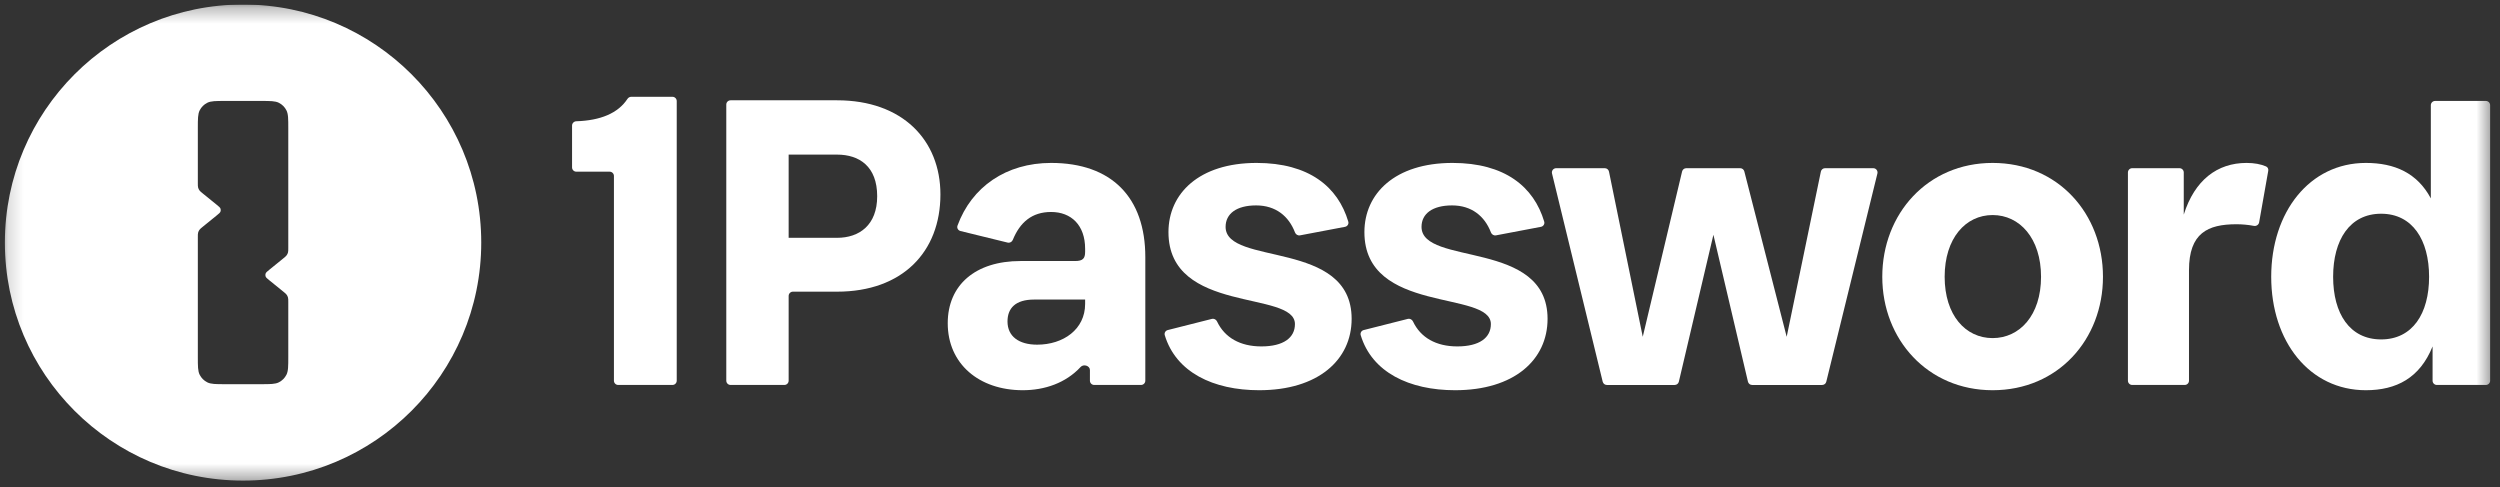
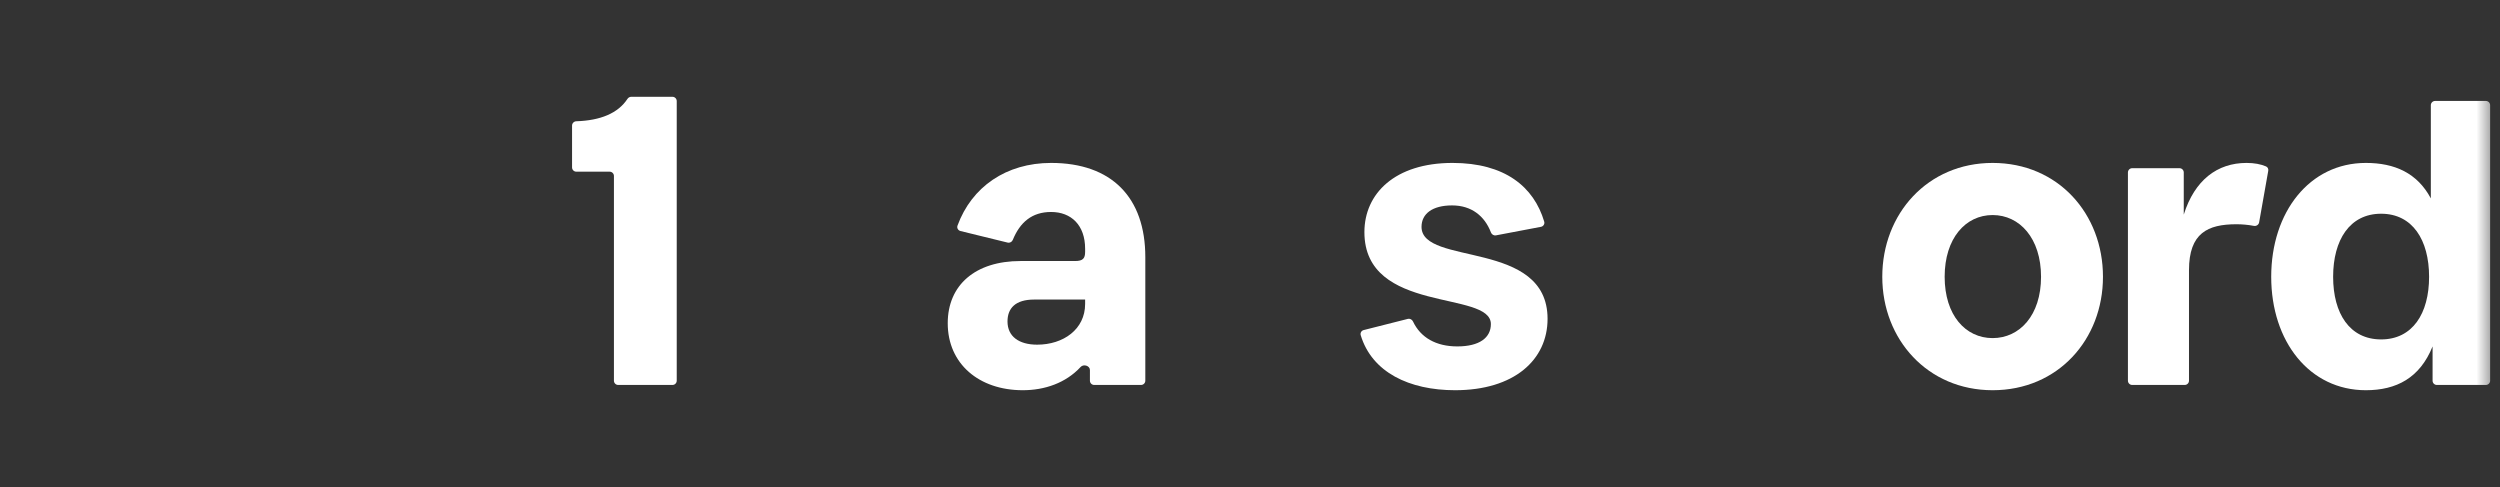
<svg xmlns="http://www.w3.org/2000/svg" width="159" height="31" viewBox="0 0 159 31" fill="none">
  <rect x="0" y="0" width="159" height="31" fill="#333333" stroke="none" />
  <g clip-path="url(#clip0_2018_16885)">
    <mask id="mask0_2018_16885" style="mask-type:luminance" maskUnits="userSpaceOnUse" x="0" y="0" width="159" height="31">
      <path d="M158.54 0.287H0.16V30.637H158.54V0.287Z" fill="white" />
    </mask>
    <g mask="url(#mask0_2018_16885)">
-       <path fill-rule="evenodd" clip-rule="evenodd" d="M30.607 15.427C30.607 7.065 23.825 0.287 15.459 0.287C7.092 0.287 0.31 7.065 0.31 15.427C0.31 23.788 7.092 30.566 15.459 30.566C23.825 30.566 30.607 23.788 30.607 15.427ZM12.701 7.016C12.582 7.249 12.582 7.555 12.582 8.167V11.633C12.582 11.786 12.582 11.862 12.601 11.933C12.619 11.995 12.647 12.054 12.684 12.107C12.727 12.167 12.787 12.215 12.905 12.311L13.783 13.023C13.925 13.139 13.997 13.198 14.023 13.268C14.046 13.329 14.046 13.396 14.023 13.457C13.997 13.527 13.925 13.585 13.783 13.701L12.905 14.414C12.787 14.51 12.727 14.558 12.684 14.618C12.647 14.671 12.619 14.729 12.601 14.792C12.582 14.863 12.582 14.939 12.582 15.092V22.686C12.582 23.298 12.582 23.604 12.701 23.837C12.806 24.043 12.973 24.21 13.179 24.314C13.412 24.434 13.719 24.434 14.331 24.434H16.587C17.198 24.434 17.504 24.434 17.738 24.314C17.944 24.21 18.111 24.043 18.216 23.837C18.335 23.604 18.335 23.298 18.335 22.686V19.22C18.335 19.067 18.335 18.991 18.315 18.92C18.298 18.858 18.27 18.799 18.232 18.746C18.19 18.686 18.13 18.638 18.012 18.542L17.134 17.83C16.991 17.714 16.92 17.656 16.894 17.586C16.871 17.524 16.871 17.457 16.894 17.396C16.92 17.326 16.991 17.268 17.134 17.152L18.012 16.439C18.13 16.343 18.19 16.295 18.232 16.235C18.27 16.183 18.298 16.124 18.315 16.061C18.335 15.991 18.335 15.914 18.335 15.761V8.167C18.335 7.555 18.335 7.249 18.216 7.016C18.111 6.81 17.944 6.643 17.738 6.539C17.504 6.42 17.198 6.42 16.587 6.42H14.331C13.719 6.42 13.412 6.42 13.179 6.539C12.973 6.643 12.806 6.81 12.701 7.016Z" fill="white" />
      <path d="M42.768 24.483C42.918 24.483 43.04 24.362 43.04 24.212V6.428C43.04 6.278 42.918 6.156 42.768 6.156H40.146C40.049 6.156 39.96 6.209 39.906 6.29C39.305 7.204 38.187 7.664 36.655 7.712C36.505 7.716 36.383 7.838 36.383 7.988V10.648C36.383 10.797 36.504 10.919 36.655 10.919H38.774C38.924 10.919 39.046 11.041 39.046 11.191V24.212C39.046 24.362 39.167 24.483 39.317 24.483H42.768Z" fill="white" />
-       <path d="M53.237 9.833C54.652 9.833 55.789 10.585 55.789 12.479C55.789 14.317 54.652 15.125 53.237 15.125H50.158V9.833H53.237ZM53.237 18.55C57.398 18.55 59.811 16.016 59.811 12.367C59.811 8.913 57.398 6.379 53.237 6.379H46.464C46.313 6.379 46.192 6.5 46.192 6.65V24.211C46.192 24.361 46.313 24.483 46.464 24.483H49.887C50.037 24.483 50.158 24.361 50.158 24.211V18.822C50.158 18.672 50.28 18.55 50.43 18.55H53.237Z" fill="white" />
      <path d="M65.963 21.921C64.798 21.921 64.077 21.392 64.077 20.445C64.077 19.609 64.576 19.052 65.769 19.052H69.014V19.331C69.014 20.946 67.627 21.921 65.963 21.921ZM69.319 24.212C69.319 24.362 69.441 24.483 69.591 24.483H72.57C72.72 24.483 72.842 24.362 72.842 24.212V16.351C72.842 12.563 70.706 10.362 66.85 10.362C63.988 10.362 61.796 11.891 60.897 14.349C60.843 14.496 60.933 14.655 61.086 14.693L64.087 15.429C64.223 15.462 64.361 15.387 64.414 15.257C64.869 14.143 65.628 13.482 66.85 13.482C68.126 13.482 69.014 14.317 69.014 15.821V16.016C69.014 16.434 68.875 16.601 68.376 16.601H64.909C62.024 16.601 60.276 18.133 60.276 20.556C60.276 23.147 62.273 24.818 65.047 24.818C66.443 24.818 67.784 24.359 68.729 23.338C68.915 23.137 69.319 23.259 69.319 23.533V24.212Z" fill="white" />
-       <path d="M80.222 22.032C78.874 22.032 77.89 21.473 77.404 20.445C77.346 20.32 77.209 20.248 77.075 20.282L74.269 20.992C74.125 21.028 74.036 21.174 74.079 21.317C74.79 23.676 77.165 24.818 80.084 24.818C83.828 24.818 85.964 22.896 85.964 20.278C85.964 15.209 77.948 16.936 77.948 14.429C77.948 13.593 78.641 13.064 79.889 13.064C81.132 13.064 81.964 13.743 82.362 14.784C82.412 14.913 82.544 14.994 82.68 14.969L85.544 14.426C85.697 14.397 85.795 14.245 85.751 14.096C85.094 11.879 83.248 10.362 79.917 10.362C76.256 10.362 74.314 12.312 74.314 14.763C74.314 19.999 82.358 18.44 82.358 20.612C82.358 21.476 81.637 22.032 80.222 22.032Z" fill="white" />
      <path d="M92.684 22.032C91.336 22.032 90.351 21.473 89.866 20.445C89.807 20.32 89.67 20.248 89.536 20.282L86.731 20.992C86.587 21.028 86.498 21.174 86.541 21.317C87.251 23.676 89.627 24.818 92.545 24.818C96.29 24.818 98.425 22.896 98.425 20.278C98.425 15.209 90.409 16.936 90.409 14.429C90.409 13.593 91.103 13.064 92.351 13.064C93.593 13.064 94.425 13.743 94.824 14.784C94.873 14.913 95.006 14.994 95.142 14.969L98.005 14.426C98.158 14.397 98.256 14.245 98.212 14.096C97.555 11.879 95.709 10.362 92.379 10.362C88.717 10.362 86.776 12.312 86.776 14.763C86.776 19.999 94.82 18.44 94.82 20.612C94.82 21.476 94.098 22.032 92.684 22.032Z" fill="white" />
-       <path d="M101.932 24.277C101.962 24.399 102.071 24.484 102.196 24.484H106.51C106.637 24.484 106.746 24.398 106.775 24.275L108.973 14.931L111.17 24.275C111.199 24.398 111.308 24.484 111.435 24.484H115.888C116.013 24.484 116.122 24.399 116.152 24.277L119.403 11.034C119.445 10.862 119.315 10.697 119.139 10.697H116.073C115.944 10.697 115.833 10.788 115.807 10.914L113.633 21.42L110.939 10.902C110.908 10.781 110.8 10.697 110.676 10.697H107.246C107.12 10.697 107.01 10.784 106.981 10.906L104.479 21.42L102.332 10.915C102.306 10.788 102.195 10.697 102.066 10.697H98.972C98.796 10.697 98.666 10.862 98.708 11.033L101.932 24.277Z" fill="white" />
      <path d="M126.731 24.818C130.892 24.818 133.749 21.587 133.749 17.604C133.749 13.593 130.892 10.362 126.731 10.362C122.598 10.362 119.713 13.593 119.713 17.604C119.713 21.587 122.598 24.818 126.731 24.818ZM126.731 21.503C125.011 21.503 123.68 20.055 123.68 17.604C123.68 15.153 125.011 13.677 126.731 13.677C128.451 13.677 129.81 15.153 129.81 17.604C129.81 20.055 128.451 21.503 126.731 21.503Z" fill="white" />
      <path d="M139.22 17.186C139.22 14.819 140.412 14.262 142.243 14.262C142.594 14.262 142.98 14.296 143.345 14.366C143.5 14.396 143.653 14.297 143.681 14.142L144.261 10.862C144.282 10.746 144.227 10.63 144.119 10.584C143.785 10.442 143.373 10.362 142.881 10.362C141.023 10.362 139.58 11.449 138.887 13.649V10.968C138.887 10.818 138.765 10.697 138.615 10.697H135.608C135.458 10.697 135.336 10.818 135.336 10.968V24.212C135.336 24.362 135.458 24.483 135.608 24.483H138.948C139.098 24.483 139.22 24.362 139.22 24.212V17.186Z" fill="white" />
-       <path d="M151.439 21.587C149.442 21.587 148.387 19.944 148.387 17.604C148.387 15.264 149.442 13.593 151.439 13.593C153.436 13.593 154.49 15.264 154.49 17.604C154.49 19.944 153.436 21.587 151.439 21.587ZM154.712 24.212C154.712 24.362 154.833 24.483 154.984 24.483H158.101C158.251 24.483 158.373 24.362 158.373 24.212V6.691C158.373 6.542 158.251 6.42 158.101 6.42H154.873C154.722 6.42 154.601 6.542 154.601 6.691V12.618C153.741 11.003 152.299 10.362 150.468 10.362C146.89 10.362 144.449 13.482 144.449 17.604C144.449 21.726 146.89 24.818 150.468 24.818C152.41 24.818 153.907 24.038 154.712 22.032V24.212Z" fill="white" />
+       <path d="M151.439 21.587C149.442 21.587 148.387 19.944 148.387 17.604C148.387 15.264 149.442 13.593 151.439 13.593C153.436 13.593 154.49 15.264 154.49 17.604C154.49 19.944 153.436 21.587 151.439 21.587ZM154.712 24.212C154.712 24.362 154.833 24.483 154.984 24.483H158.101C158.251 24.483 158.373 24.362 158.373 24.212V6.691C158.373 6.542 158.251 6.42 158.101 6.42H154.873C154.722 6.42 154.601 6.542 154.601 6.691V12.618C153.741 11.003 152.299 10.362 150.468 10.362C146.89 10.362 144.449 13.482 144.449 17.604C144.449 21.726 146.89 24.818 150.468 24.818C152.41 24.818 153.907 24.038 154.712 22.032Z" fill="white" />
    </g>
  </g>
  <defs>
    <clipPath id="clip0_2018_16885">
      <rect width="158.379" height="30.35" fill="white" transform="translate(0.16 0.287)" />
    </clipPath>
  </defs>
</svg>